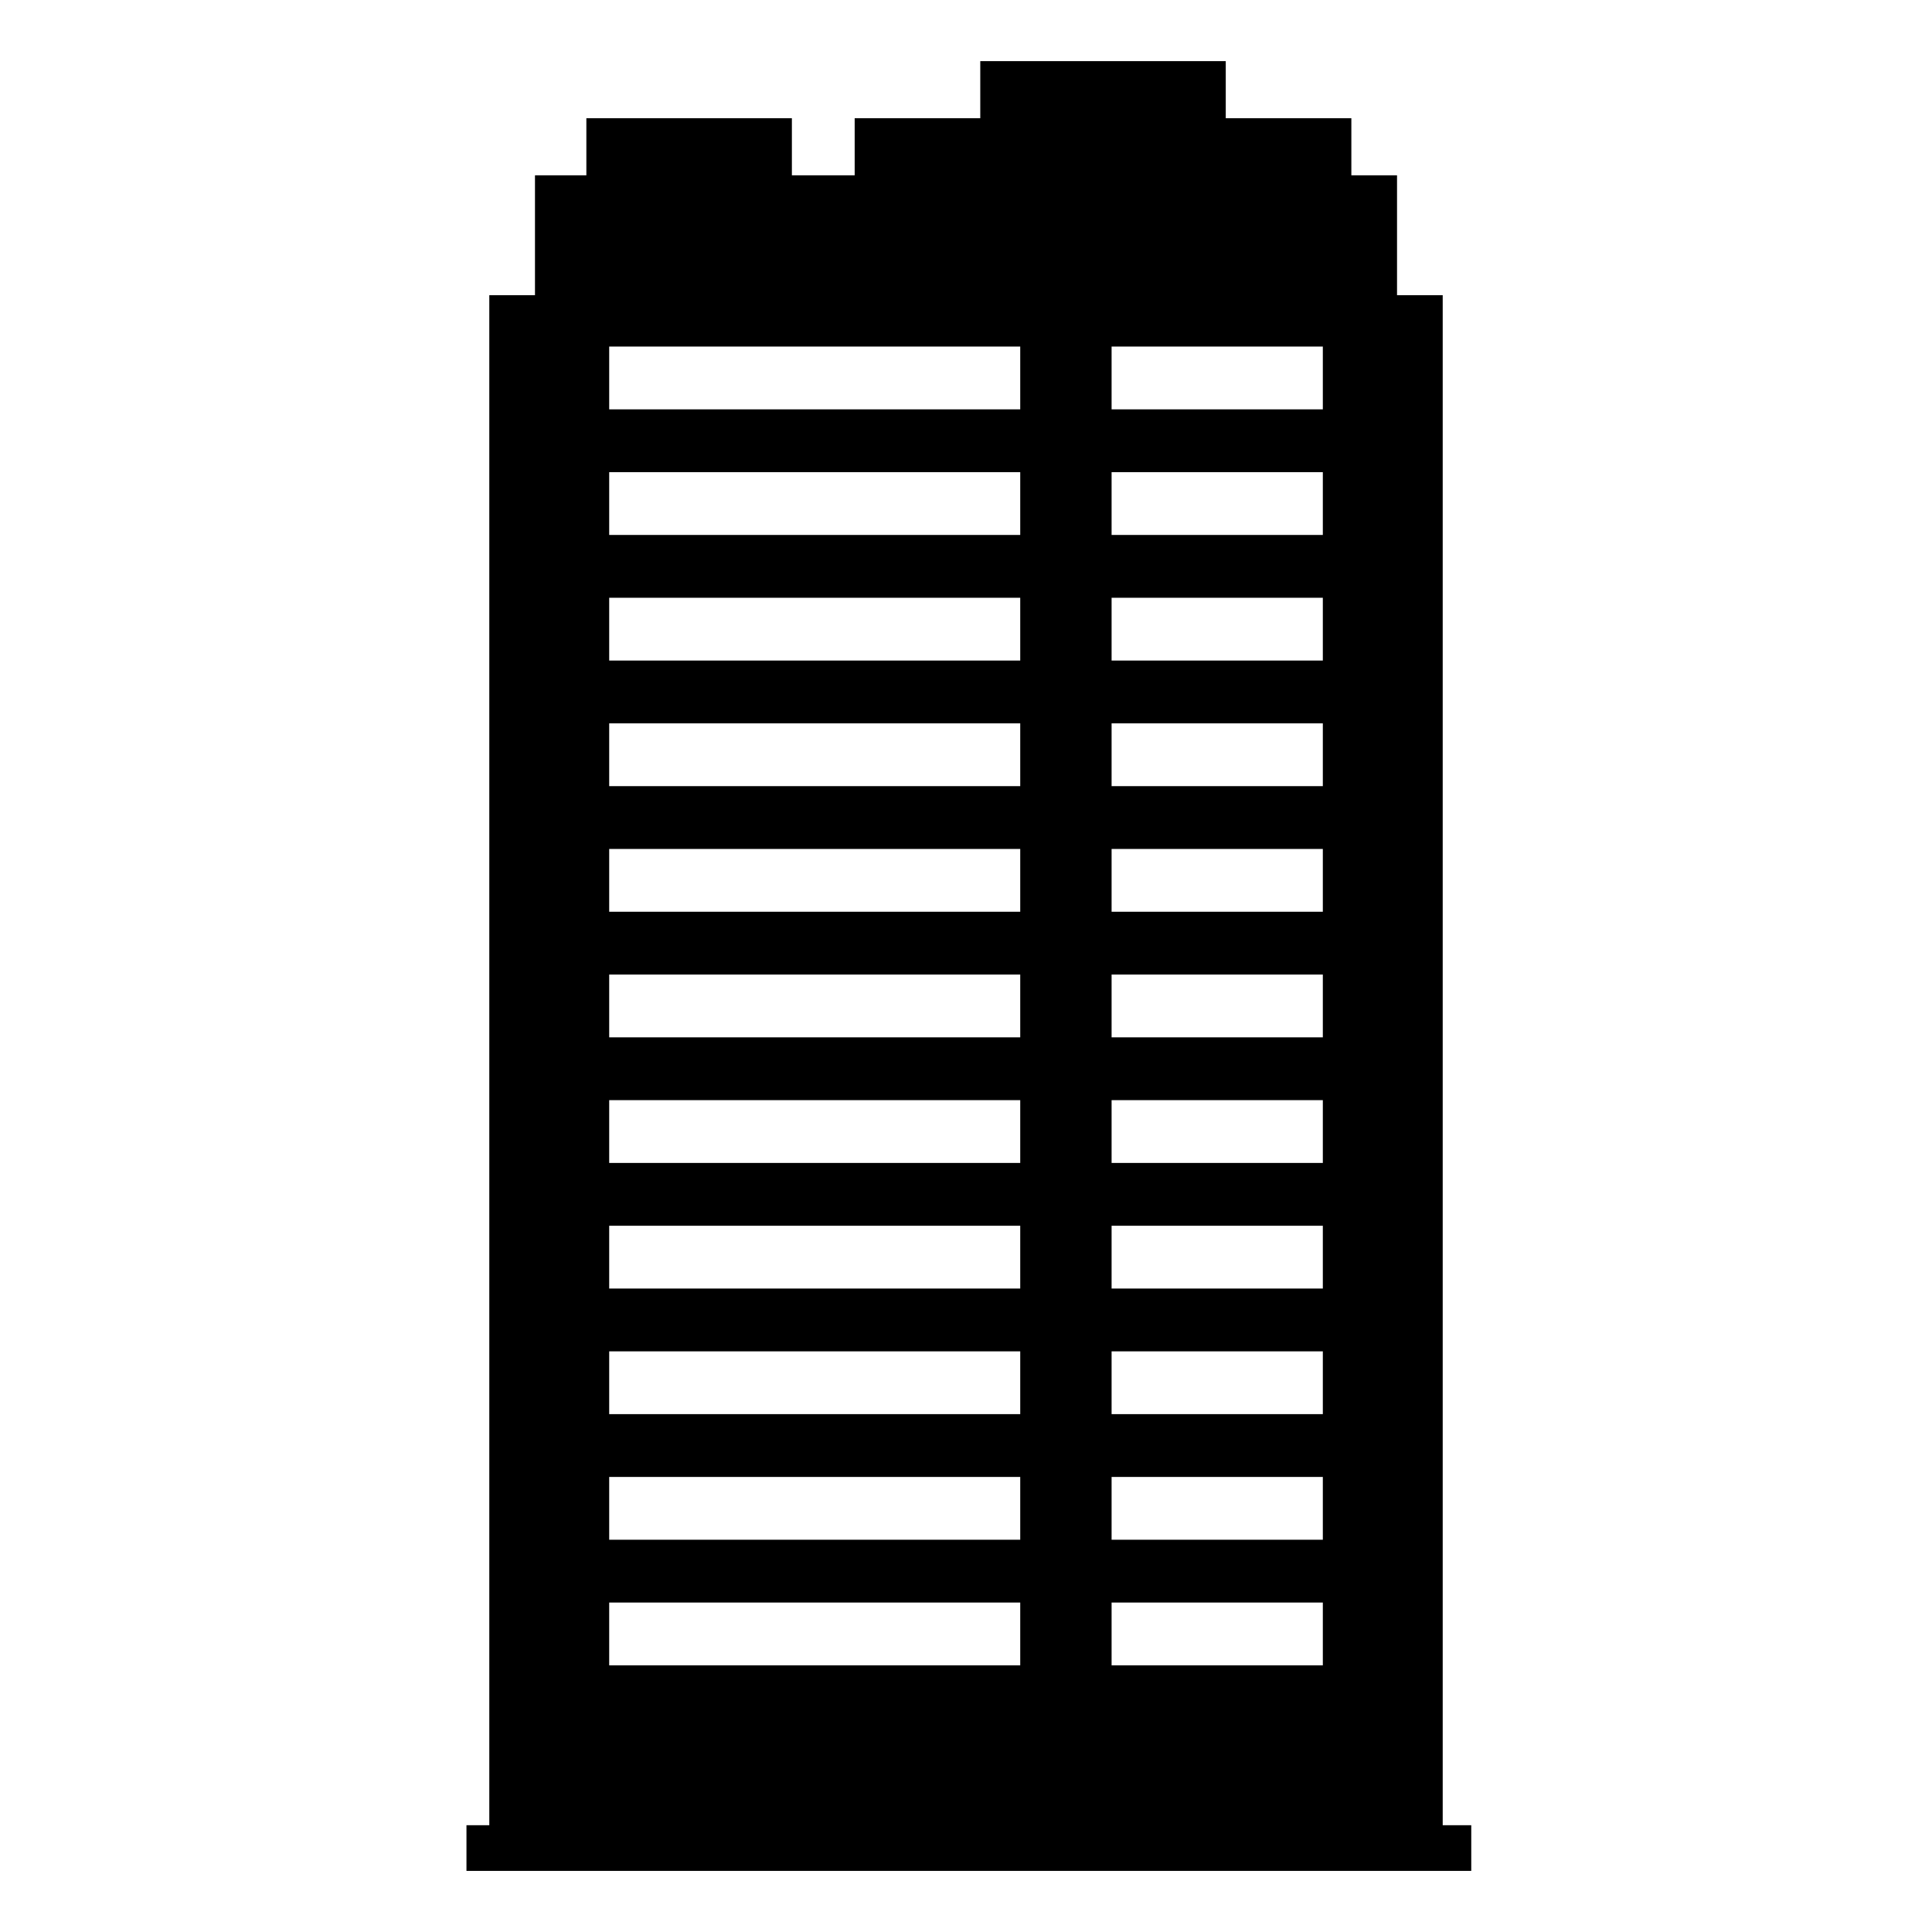
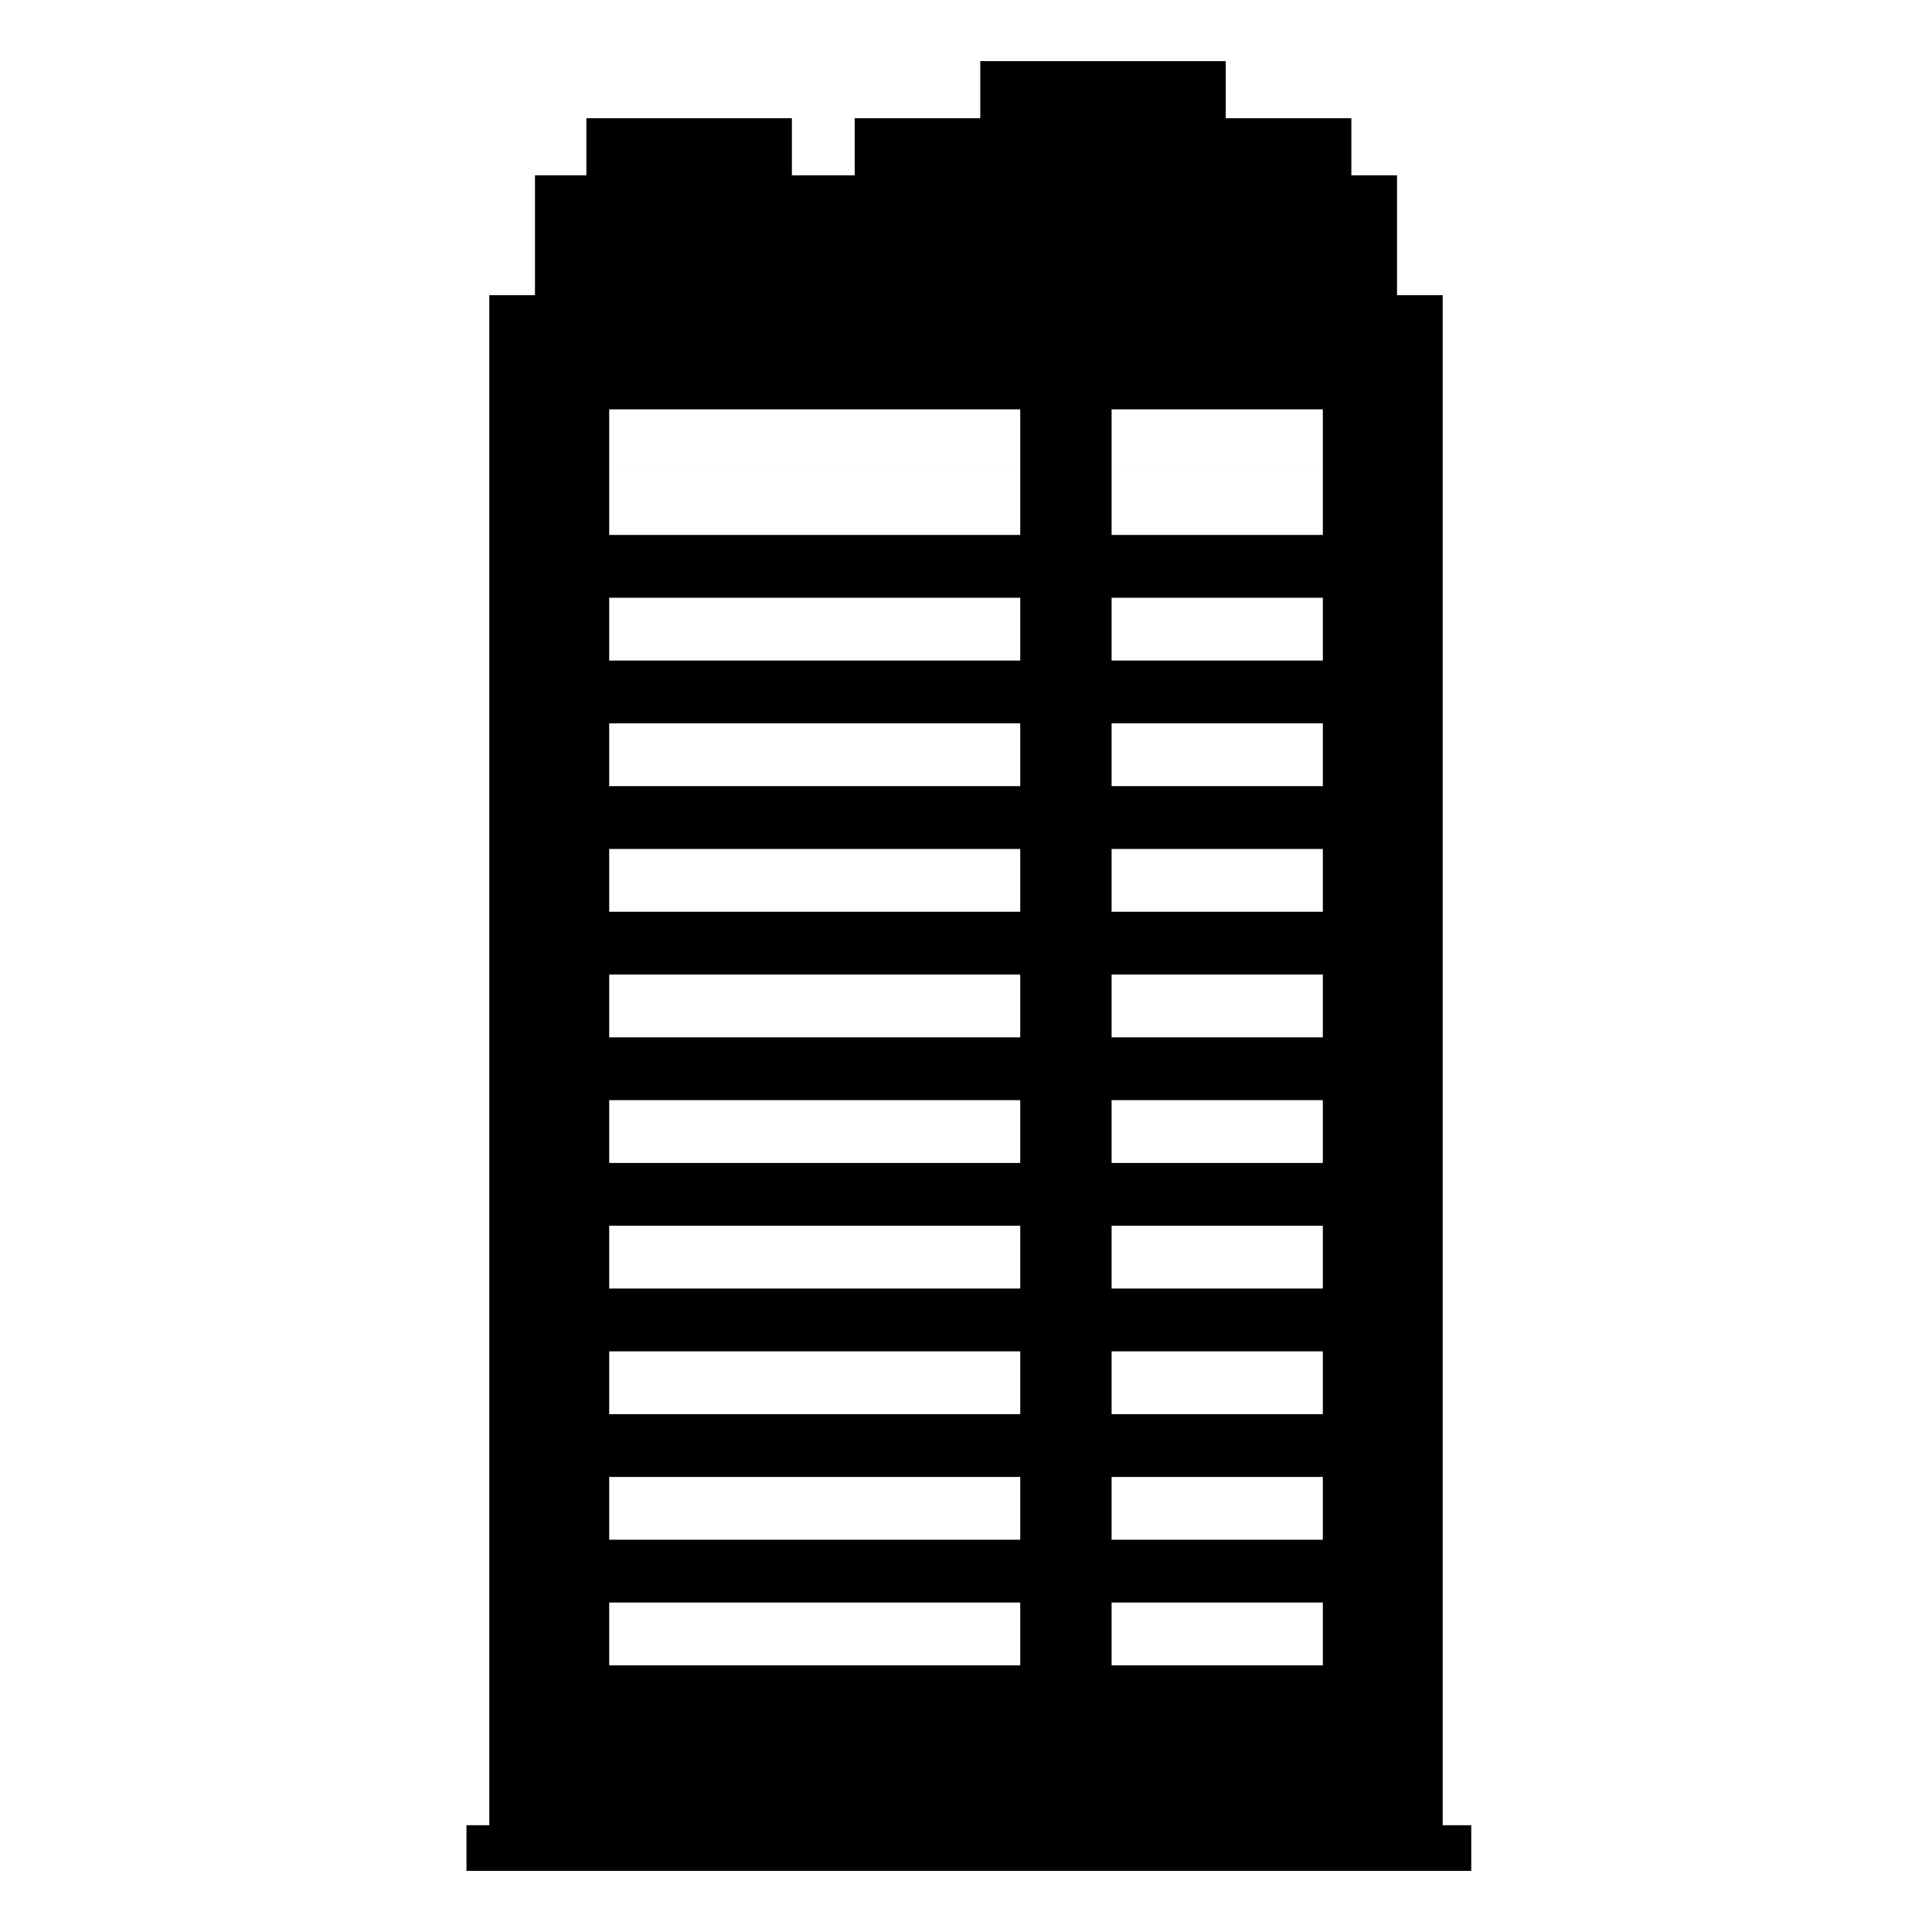
<svg xmlns="http://www.w3.org/2000/svg" fill="#000000" width="800px" height="800px" version="1.1" viewBox="144 144 512 512">
-   <path d="m273.67 222.23h12.105v-31.773h13.617v-15.129h54.465v15.129h16.641v-15.129h33.285v-15.129h65.055v15.129h33.285v15.129h12.105v31.773h12.105v405.47h7.566v12.105h-266.28v-12.105h6.051v-405.47zm31.773 346.46h108.93v16.641h-108.93zm133.14 0h55.98v16.641h-55.98zm-133.14-33.285h108.93v16.641h-108.93zm133.14 0h55.98v16.641h-55.98zm-133.14-33.285h108.93v16.641h-108.93zm133.14 0h55.98v16.641h-55.98zm-133.14-33.285h108.93v16.641h-108.93zm133.14 0h55.98v16.641h-55.98zm-133.14-33.285h108.93v16.641h-108.93zm133.14 0h55.98v16.641h-55.98zm-133.14-33.285h108.93v16.641h-108.93zm133.14 0h55.98v16.641h-55.98zm-133.14-33.285h108.93v16.641h-108.93zm133.14 0h55.98v16.641h-55.98zm-133.14-33.285h108.93v16.641h-108.93zm133.14 0h55.98v16.641h-55.98zm-133.14-33.285h108.93v16.641h-108.93zm133.14 0h55.98v16.641h-55.98zm-133.14-33.285h108.93v16.641h-108.93zm133.14 0h55.98v16.641h-55.98zm-133.14-33.285h108.93v16.641h-108.93zm133.14 0h55.98v16.641h-55.98z" fill-rule="evenodd" />
+   <path d="m273.67 222.23h12.105v-31.773h13.617v-15.129h54.465v15.129h16.641v-15.129h33.285v-15.129h65.055v15.129h33.285v15.129h12.105v31.773h12.105v405.47h7.566v12.105h-266.28v-12.105h6.051v-405.47zm31.773 346.46h108.93v16.641h-108.93zm133.14 0h55.98v16.641h-55.98zm-133.14-33.285h108.93v16.641h-108.93zm133.14 0h55.98v16.641h-55.98zm-133.14-33.285h108.93v16.641h-108.93zm133.14 0h55.98v16.641h-55.98zm-133.14-33.285h108.93v16.641h-108.93zm133.14 0h55.98v16.641h-55.98zm-133.14-33.285h108.93v16.641h-108.93zm133.14 0h55.98v16.641h-55.98zm-133.14-33.285h108.93v16.641h-108.93zm133.14 0h55.98v16.641h-55.98zm-133.14-33.285h108.93v16.641h-108.93zm133.14 0h55.98v16.641h-55.98zm-133.14-33.285h108.93v16.641h-108.93zm133.14 0h55.98v16.641h-55.98zm-133.14-33.285h108.93v16.641h-108.93zm133.14 0h55.98v16.641h-55.98zm-133.14-33.285h108.93v16.641h-108.93zm133.14 0h55.98v16.641h-55.98m-133.14-33.285h108.93v16.641h-108.93zm133.14 0h55.98v16.641h-55.98z" fill-rule="evenodd" />
</svg>